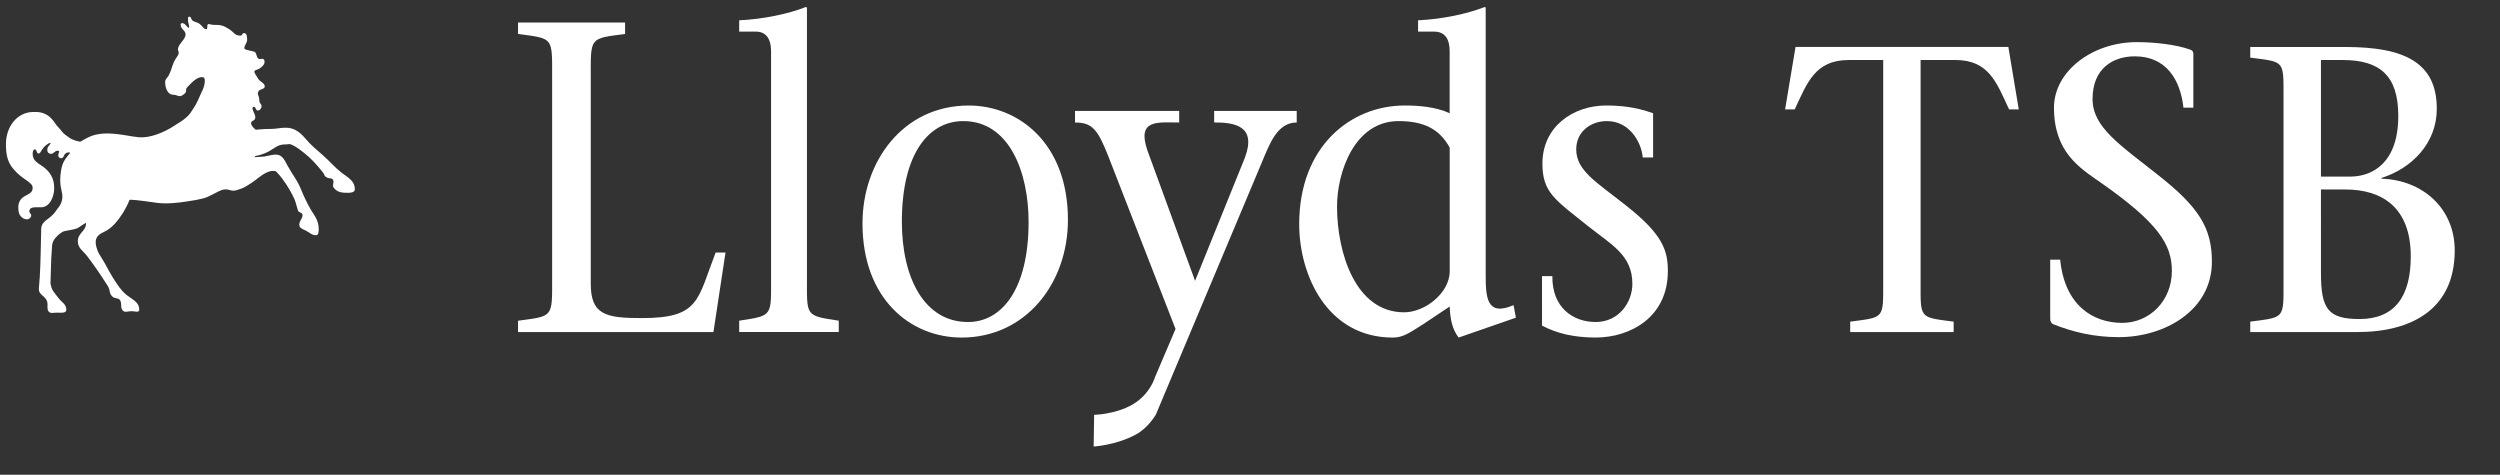
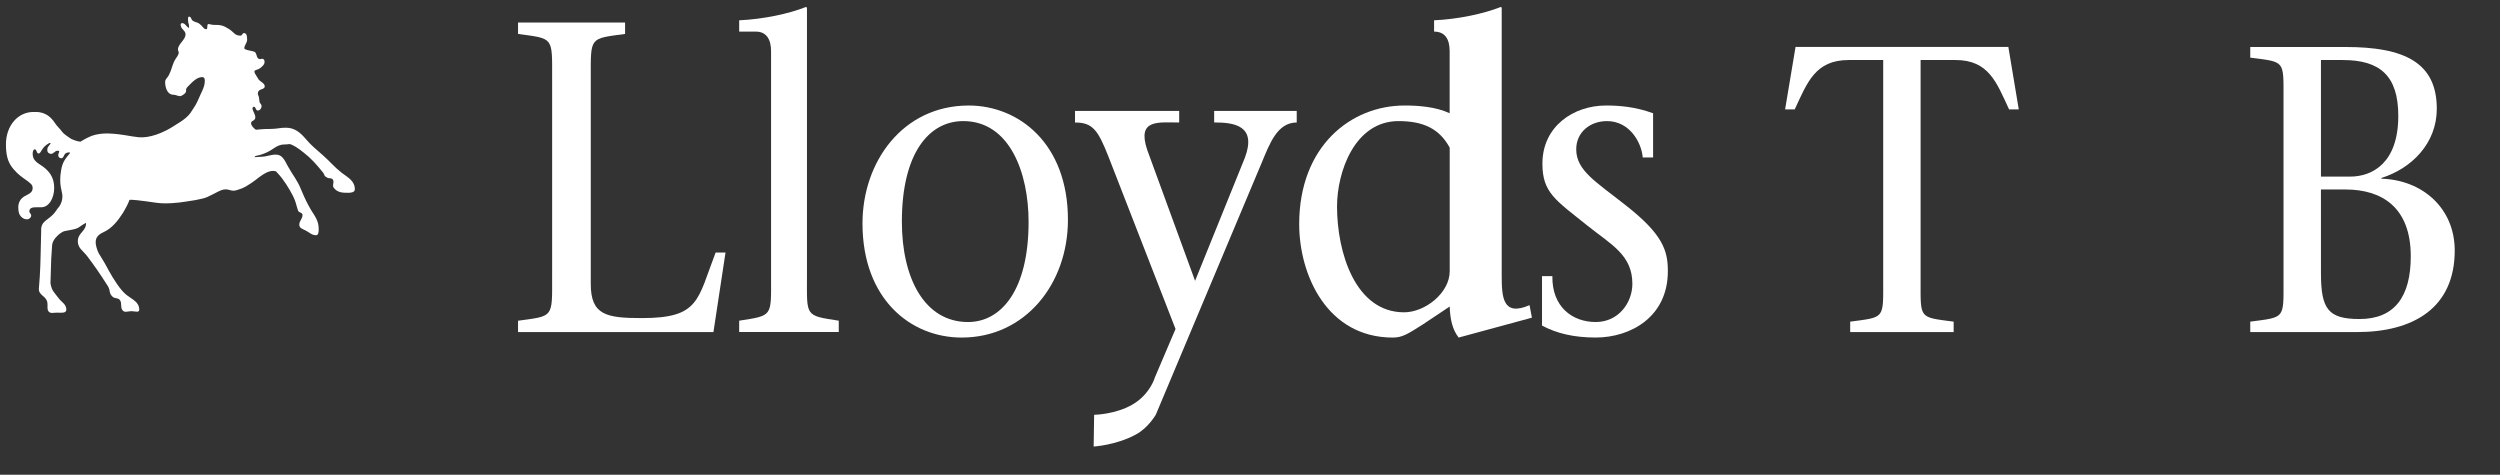
<svg xmlns="http://www.w3.org/2000/svg" version="1.1" id="Layer_2" x="0px" y="0px" width="383.887px" height="72.896px" viewBox="0 0 383.887 72.896" enable-background="new 0 0 383.887 72.896" xml:space="preserve">
  <rect x="0" y="0" width="383.887" height="72.896" fill="#333333" stroke="none" />
  <g>
    <g>
      <path fill="#FFFFFF" d="M79.547,49.251c5.482-0.753,5.237-0.414,5.237-6.739V11.96c0-6.338,0.245-5.998-5.237-6.749V3.459h16.437    v1.752c-5.497,0.75-5.269,0.409-5.269,6.749v31.633c0,4.783,2.365,5.251,7.851,5.251c8.868,0,8.511-2.781,11.32-10.062h1.52    l-1.854,12.208H79.547V49.251" />
      <path fill="#FFFFFF" d="M123.913,1.185v41.323c0,6.116-0.329,5.926,4.882,6.735v1.742h-15.289v-1.742    c5.197-0.809,4.896-0.619,4.896-6.735V7.857c0-1.834-0.734-3.004-2.328-3.004h-2.569V3.118c3.651-0.167,7.598-0.986,10.264-2.054    L123.913,1.185" />
      <path fill="#FFFFFF" d="M132.44,34.302c0-9.437,6.169-18.099,16.318-18.099c7.648,0,15.229,5.802,15.229,17.545    c0,9.844-6.555,18.086-16.318,18.086C139.822,51.835,132.44,45.922,132.44,34.302 M157.945,34.067    c0-7.521-2.895-15.473-10.032-15.473c-5.282,0-9.426,4.952-9.426,15.444c0,8.679,3.473,15.411,10.166,15.411    C153.705,49.448,157.945,44.609,157.945,34.067z" />
-       <path fill="#FFFFFF" d="M223.982,51.835c-0.937-1.215-1.301-2.719-1.374-4.766l-4.094,2.731c-2.358,1.498-3.192,2.035-4.637,2.035    c-10.116,0-14.379-9.643-14.379-17.411c0-12.012,7.963-18.223,16.185-18.223c1.975,0,4.75,0.167,6.918,1.188V7.857    c0-1.834-0.697-3.004-2.391-3.004h-2.458V3.118c3.664-0.167,7.551-0.986,10.268-2.054l0.116,0.122v41.041    c0,3.479,0.17,6.402,4.276,4.631l0.362,1.922L223.982,51.835 M222.609,22.675c-1.599-2.948-4.094-4.08-7.866-4.08    c-6.746,0-9.435,7.834-9.435,13.109c0,7.079,2.807,16.252,10.296,16.252c3.236,0,7.008-2.989,7.008-6.309L222.609,22.675    L222.609,22.675z" />
+       <path fill="#FFFFFF" d="M223.982,51.835c-0.937-1.215-1.301-2.719-1.374-4.766l-4.094,2.731c-2.358,1.498-3.192,2.035-4.637,2.035    c-10.116,0-14.379-9.643-14.379-17.411c0-12.012,7.963-18.223,16.185-18.223c1.975,0,4.75,0.167,6.918,1.188V7.857    c0-1.834-0.697-3.004-2.391-3.004V3.118c3.664-0.167,7.551-0.986,10.268-2.054l0.116,0.122v41.041    c0,3.479,0.17,6.402,4.276,4.631l0.362,1.922L223.982,51.835 M222.609,22.675c-1.599-2.948-4.094-4.08-7.866-4.08    c-6.746,0-9.435,7.834-9.435,13.109c0,7.079,2.807,16.252,10.296,16.252c3.236,0,7.008-2.989,7.008-6.309L222.609,22.675    L222.609,22.675z" />
      <path fill="#FFFFFF" d="M236.784,42.399h1.59c-0.077,4.747,3.087,7.049,6.659,7.049c3.533,0,5.626-3.005,5.626-5.863    c0-4.388-3.159-5.968-6.845-8.893c-4.973-3.992-6.969-5.099-6.969-9.566c0-5.724,4.769-8.924,9.762-8.924    c1.958,0,4.423,0.167,7.233,1.188v6.79h-1.589c-0.194-2.308-2.007-5.585-5.497-5.585c-2.577,0-4.718,1.69-4.718,4.34    c0,3.28,3.115,5.028,7.57,8.565c5.766,4.5,6.5,7,6.5,10.145c0,7.037-5.735,10.185-11.083,10.185c-3.344,0-5.989-0.633-8.239-1.834    L236.784,42.399" />
      <path fill="#FFFFFF" d="M294.917,43.203c0,5.785-0.258,5.485,5.076,6.188v1.602h-15.887v-1.602    c5.314-0.703,5.069-0.403,5.069-6.188V9.218h-5.305c-5.139,0-6.349,3.446-8.283,7.579h-1.476l1.602-9.585h32.68l1.598,9.582h-1.49    c-1.92-4.133-3.113-7.579-8.241-7.579h-5.343V43.203" />
-       <path fill="#FFFFFF" d="M335.28,16.537c-0.484-4.374-2.702-7.886-7.467-7.886c-3.398,0-6.491,1.896-6.491,6.541    c0,4.344,4.132,6.981,10.052,11.677c6.275,4.93,8.275,8.129,8.275,13.323c0,7.438-7.196,11.578-14.305,11.578    c-3.76,0-7.036-0.776-10.081-1.994c-0.262-0.14-0.442-0.384-0.442-0.897v-9.005h1.533c0.67,6.94,4.961,9.704,9.531,9.704    c4.196,0,7.617-3.39,7.617-7.973c0-4.057-2.061-7.364-10.925-13.57c-3.218-2.232-7.176-4.668-7.176-11.498    c0-5.618,5.91-10.069,12.711-10.069c2.538,0,5.934,0.322,8.296,1.18c0.333,0.146,0.392,0.392,0.392,0.689v8.2L335.28,16.537" />
      <path fill="#FFFFFF" d="M360.152,7.215c9.062,0,14.029,2.384,14.029,9.489c0,5.302-3.853,9.155-8.497,10.621v0.116    c6.24,0.178,11.25,4.486,11.25,11.023c0,8.8-6.324,12.528-15.005,12.528h-16.392v-1.602c5.35-0.703,5.108-0.403,5.108-6.188    V15.041c0-5.823,0.249-5.495-5.108-6.193V7.215H360.152 M356.394,27.118h4.479c3.394,0,7.396-2.067,7.396-9.322    c0-6.212-2.857-8.578-8.515-8.578h-3.36V27.118z M356.394,41.933c0,5.518,1.088,7.055,5.93,7.055c5.362,0,7.861-3.422,7.861-9.627    c0-7.562-4.469-10.265-10.038-10.265h-3.756L356.394,41.933L356.394,41.933z" />
      <path fill="#FFFFFF" d="M174.396,66.733c-3.012,1.636-6.46,1.834-6.46,1.834l0.074-4.872c0,0,3.278-0.041,5.928-1.599    c2.703-1.598,3.4-4.142,3.4-4.142l3.171-7.441l-10.279-26.411c-1.637-4.156-2.449-5.291-5.156-5.291v-1.775h15.996v1.773    c-3.253,0-6.496-0.549-4.911,4.202l7.351,20.112l7.648-18.902c1.835-4.904-1.558-5.42-4.717-5.42v-1.765h12.676v1.773    c-3.005,0-4.172,3.313-5.347,6.11l-16.279,38.735C177.493,63.655,176.314,65.73,174.396,66.733" />
    </g>
    <g>
      <g>
        <path fill="#FFFFFF" d="M31.467,4.438c0.29,0.11,0.366,0.058,0.366-0.337c0-0.708,0.337-0.283,0.997-0.283     c1.086,0,1.413,0.063,2.358,0.658c0.769,0.487,0.837,0.998,1.763,0.998c0.23,0,0.267-0.396,0.508-0.396     c0.459,0,0.488,0.551,0.488,1.048c0,0.478-0.429,0.791-0.429,1.282c0,0.326,1.491,0.388,1.677,0.626     c0.284,0.377,0.175,0.91,0.631,1.03c0.201,0.059,0.398-0.116,0.597,0c0.199,0.107,0.23,0.373,0.178,0.629     c-0.061,0.234-0.238,0.429-0.607,0.736c-0.304,0.242-0.724,0.304-0.846,0.4c-0.174,0.118-0.026,0.37,0.022,0.493     c0.519,0.823,0.5,0.887,0.732,1.068c0.227,0.214,0.7,0.406,0.748,0.823c0.027,0.234-0.111,0.377-0.521,0.511     c-0.438,0.111-0.637,0.493-0.481,0.89c0.174,0.346,0.126,0.593,0.195,0.999c0.06,0.28,0.322,0.4,0.322,0.667     c0,0.369-0.262,0.691-0.599,0.691c-0.322,0-0.262-0.581-0.592-0.581c-0.026,0-0.071,0.033-0.092,0.04     c-0.528,0.329,1.021,1.645-0.079,2.128c-0.522,0.234-0.167,0.905,0.497,1.372c0.095-0.01,0.577-0.087,1.377-0.116     c0.917-0.022,1.016,0,1.629-0.056c0.553-0.043,0.774-0.146,1.631-0.146c1.24,0,2.115,0.685,2.927,1.625     c0.996,1.176,1.588,1.594,2.727,2.611c1.163,1.026,1.719,1.776,2.885,2.687c0.994,0.753,2.01,1.242,2.01,2.534     c0,0.449-0.545,0.534-0.997,0.534c-0.894,0-1.633-0.016-2.209-0.733c-0.351-0.373,0.116-0.894-0.171-1.292     c-0.201-0.314-0.586-0.12-0.88-0.314c-0.574-0.295-0.287-0.379-0.697-0.857c-0.948-1.164-1.724-2.067-2.908-2.984     c-0.847-0.695-1.82-1.319-2.223-1.3c-0.356,0.055-0.418,0.055-0.706,0.055c-1.181,0-1.745,0.812-2.83,1.268     c-0.767,0.336-1.157,0.402-1.64,0.509l-0.167,0.179l0.969-0.061c0.939,0,1.416-0.333,2.365-0.333     c0.949,0,1.323,0.875,1.771,1.717c0.794,1.46,1.468,2.134,2.075,3.662c0.534,1.271,0.862,1.986,1.529,3.132     c0.641,1.025,1.171,1.677,1.171,2.927c0,0.389-0.019,0.938-0.409,0.938c-0.678,0-0.993-0.426-1.622-0.736     c-0.44-0.22-0.948-0.347-0.948-0.875c0-0.631,0.496-0.885,0.496-1.5c0-0.39-0.581-0.325-0.695-0.682     c-0.371-1.126-0.268-1.21-0.794-2.276c-0.55-1.083-1.464-2.548-2.268-3.387c-0.302-0.274-0.195-0.418-0.787-0.418     c-0.312,0-0.592,0.087-0.842,0.186c-1.046,0.476-1.664,1.15-2.483,1.679c-0.805,0.485-0.951,0.707-2.21,1.083     c-0.965,0.303-1.152-0.274-2.135-0.067c-0.884,0.227-2.154,1.191-3.208,1.379c-0.59,0.155-1.202,0.27-2.504,0.452     c-1.089,0.185-3.027,0.388-4.479,0.185c-2.741-0.401-4.015-0.524-4.167-0.441c-0.227,0.645-0.712,1.52-0.981,1.955     c-0.824,1.28-1.71,2.405-3.002,2.993c-1.093,0.494-1.408,1.121-1.093,2.306c0.209,0.656,0.238,0.792,0.652,1.42     c0.866,1.406,0.441,0.748,1.264,2.214c0.621,1.122,1.756,2.987,2.727,3.72c0.91,0.703,1.93,1.071,1.93,2.254     c0,0.506-0.7,0.218-1.205,0.218c-0.511,0-1.047,0.294-1.374-0.155c-0.372-0.502-0.019-1.114-0.421-1.589     c-0.322-0.336-0.751-0.168-1.071-0.454c-0.66-0.601-0.288-0.903-0.756-1.663c-1.386-2.17-1.986-3.012-3.146-4.562     c-0.64-0.848-1.458-1.236-1.458-2.315c0-1.318,1.319-1.537,1.26-2.828c-1.26,0.679-0.91,0.833-2.393,1.104     c-0.178,0.054-0.678,0.1-0.911,0.174c-0.213,0.016-0.778,0.407-1.012,0.638c-0.528,0.508-0.909,1.014-0.909,1.801l-0.118,1.805     L7.749,43.51c0.204,1.152,0.535,1.327,1.231,2.251c0.466,0.651,1.205,0.928,1.205,1.791c0,0.607-0.864,0.454-1.454,0.454     c-0.505,0-0.979,0.194-1.287-0.201c-0.263-0.399-0.086-0.816-0.167-1.327c-0.167-1.074-1.406-1.117-1.305-2.2     c0.223-2.335,0.262-4.981,0.262-4.981l0.089-3.821c-0.099-1.695,1.245-1.598,2.229-3.036c0.571-0.854,0.418-0.463,0.756-1.089     c0.313-0.667,0.287-1.139,0.253-1.534c-0.04-0.486-0.544-1.519-0.182-3.643c0.227-1.439,0.794-1.93,1.364-2.659     c0.007-0.042,0.007-0.12-0.108-0.12c-1.014,0-0.671,0.904-1.245,0.904c-0.235,0-0.444-0.196-0.444-0.442     c0-0.232,0.076-0.381,0.147-0.539c0.032-0.167-0.152-0.175-0.259-0.175c-0.424,0-0.584,0.479-0.994,0.479     c-0.286,0-0.577-0.193-0.577-0.583c0-0.361,0.079-0.443,0.392-0.846c0.322-0.392-0.139-0.196-0.139-0.196     c-0.485,0.277-0.769,0.529-1.078,1.007c-0.167,0.262-0.258,0.563-0.549,0.563c-0.27,0-0.238-0.636-0.545-0.636     c-0.25,0-0.329,0.386-0.329,0.693c0,1.084,0.809,1.393,1.606,1.974c1.032,0.773,1.7,1.725,1.7,3.26     c0,1.501-0.76,2.968-1.99,2.968H5.656c-0.505,0-1.152,0.019-1.152,0.619c0,0.262,0.208,0.305,0.27,0.545     c0.112,0.308-0.27,0.673-0.592,0.689c-0.182,0.007-0.53-0.04-0.82-0.295c-0.449-0.4-0.552-0.853-0.552-1.563     c0-0.759,0.352-1.307,0.902-1.65c0.562-0.353,1.303-0.503,1.303-1.295c0-0.549-0.415-0.752-0.751-1.049     c-0.882-0.631-1.431-0.968-2.182-1.846c-0.962-1.097-1.167-2.324-1.167-3.845c0-2.799,1.808-4.944,4.219-4.944     c0.641,0,2.093-0.127,3.279,1.669c0.435,0.658,0.742,0.823,1.148,1.4c0.242,0.325,0.857,0.712,1.216,0.97     c0.157,0.133,1.001,0.478,1.561,0.53c0,0,1.029-0.632,1.738-0.898c0.758-0.279,1.741-0.396,2.572-0.367     c2.205,0.091,3.006,0.404,4.622,0.577c1.653,0.159,3.795-0.627,5.638-1.857c0.703-0.46,0.994-0.587,1.625-1.116     c0.649-0.553,0.761-0.834,1.303-1.663c0.33-0.45,0.751-1.462,0.966-1.95c0.267-0.558,0.578-1.186,0.626-1.738     c0.049-0.504,0.064-0.905-0.399-0.905c-0.815,0-1.502,0.755-2.229,1.498c-0.545,0.517,0.234,0.73-0.898,1.351     c-0.379,0.218-0.821-0.148-1.302-0.148c-0.867,0-1.241-1.045-1.241-1.939c0-0.484,0.352-0.646,0.556-1.037     c0.452-0.894,0.422-1.208,0.812-2.103c0.3-0.625,0.75-1.005,0.713-1.402c0-0.218-0.115-0.249-0.115-0.457     c0-0.858,1.164-1.475,1.164-2.328c0-0.519-0.515-0.727-0.667-1.126c-0.14-0.403-0.051-0.489-0.051-0.489     c0.048-0.089,0.108-0.114,0.2-0.114c0.44,0,0.604,0.489,1.02,0.746c0.04-0.064,0.04-0.155,0.04-0.23     c0-0.373-0.153-0.515-0.153-0.916c0-0.246-0.068-0.59,0.174-0.59c0.323,0,0.292,0.416,0.504,0.59     c0.36,0.269,0.66,0.234,1.005,0.454C31.026,3.925,31.274,4.401,31.467,4.438" />
        <path fill="#FFFFFF" d="M2.283,21.266c0.354-0.039,0.435-0.441,0.688-0.747c0.543-0.754,0.993-1.366,1.823-1.366     c0.139,0,0.306,0.084,0.306,0.242c0,0.394-0.468,0.43-0.468,0.801c0,0.163,0.042,0.33,0.167,0.33c0.248,0,0.34-0.248,0.578-0.373     c0.519-0.291,0.901-0.386,1.494-0.386c0.37,0,0.611,0.021,0.991,0.14c0.169,0.022,0.414,0.167,0.414-0.045     c0-0.468-0.108-0.696-0.382-1.039l-0.136-0.156c-0.785-0.97-2.166-1.069-2.515-1.009c-1.562,0.214-2.432,1.386-3.09,3.119     C1.977,21.266,2.147,21.266,2.283,21.266" />
        <path fill="#FFFFFF" d="M36.474,11.6c-0.168,2.525-1.037,3.715-2.483,5.568c-0.33,0.485-0.562,0.75-0.907,1.188     c-0.175,0.191-0.395,0.266-0.395,0.535c0,0.344,0.333,0.456,0.642,0.6c0.66,0.364,1.077,0.52,1.68,1.001     c0.881,0.663,1.153,1.49,1.153,2.611c0,0.957-0.39,1.502-0.39,2.478c0,0.12,0,0.37,0.115,0.255     c0.878-1.35,1.815-2.088,1.815-3.726c0-0.937-0.125-1.69-0.859-2.231c-0.368-0.262-0.918-0.262-0.95-0.759     c0-0.572,0.391-1.334,0.623-1.949c0.39-0.853,1.14-3.252,1.14-5.569c0-2.658-1.479-4.721-3.855-5.566     c-0.712-0.269-0.712,0.064-0.466,0.199c0.525,0.396,1.736,0.329,2.83,2.958C36.374,9.742,36.514,10.827,36.474,11.6" />
        <path fill="#FFFFFF" d="M23.187,25.051c2.03-0.226,2.332-0.705,2.722-2.243c0.074-0.279,0.202-0.555,0.322-0.81     c0.251-0.489,0.544-0.825,0.847-1.175c0.27-0.329,0.556-0.567,0.895-1.06c0.067-0.174,0.138-0.383,0-0.306     c-0.238,0.159-0.946,0.625-1.245,0.844c-0.223,0.167-0.705,0.472-1.071,0.615c-1.9,0.834-2.609,0.869-3.465,0.929     c-0.164,0-0.72,0-2.685-0.23c-0.851-0.058-2.105-0.255-2.867-0.105c-1.976,0.375-4.19,2.745-4.555,5.841l-0.021,0.062     c0,0.167,0.203,0.127,0.234,0.108l0.061-0.017c0.422-0.249,0.545-0.469,0.762-0.798c0.148-0.273,0.664-0.902,1.194-1.402     c1.483-1.375,2.849-1.729,4.226-1.936c1.396-0.221,2.747-0.196,3.095-0.141c0.34,0.062,0.496,0.221,0.524,0.557     c0.011,0.175-0.113,0.232-0.358,0.333c-0.231,0.103-0.497,0.21-0.482,0.507C21.364,24.825,21.86,25.197,23.187,25.051" />
        <path fill="#FFFFFF" d="M29.938,7.445c-0.414-0.156-0.443-0.4-0.357-0.933c0.127-0.541,0.17-0.774-0.086-0.856     c-0.238-0.039-0.572,0.081-0.827,0.435c-0.286,0.322-0.699,0.758-0.831,1.148c-0.155,0.437,0.417,0.37,0,1.132     c-0.66,1.256-0.814,1.509-1.145,2.409c-0.329,0.898-0.54,1.054-0.691,1.334c-0.199,0.275,0.238,0.283,0.774,0.127     c0.568-0.181,0.572,0.467,0.4,0.88c-0.156,0.376-0.031,0.501,0.422,0.17c0.426-0.368-0.25-0.604-0.063-1.656     c0.167-0.975,0.365-1.511,0.95-2.457c0.476-0.827,0.922-1.388,1.767-1.086C30.586,8.251,30.455,7.64,29.938,7.445" />
      </g>
    </g>
  </g>
</svg>